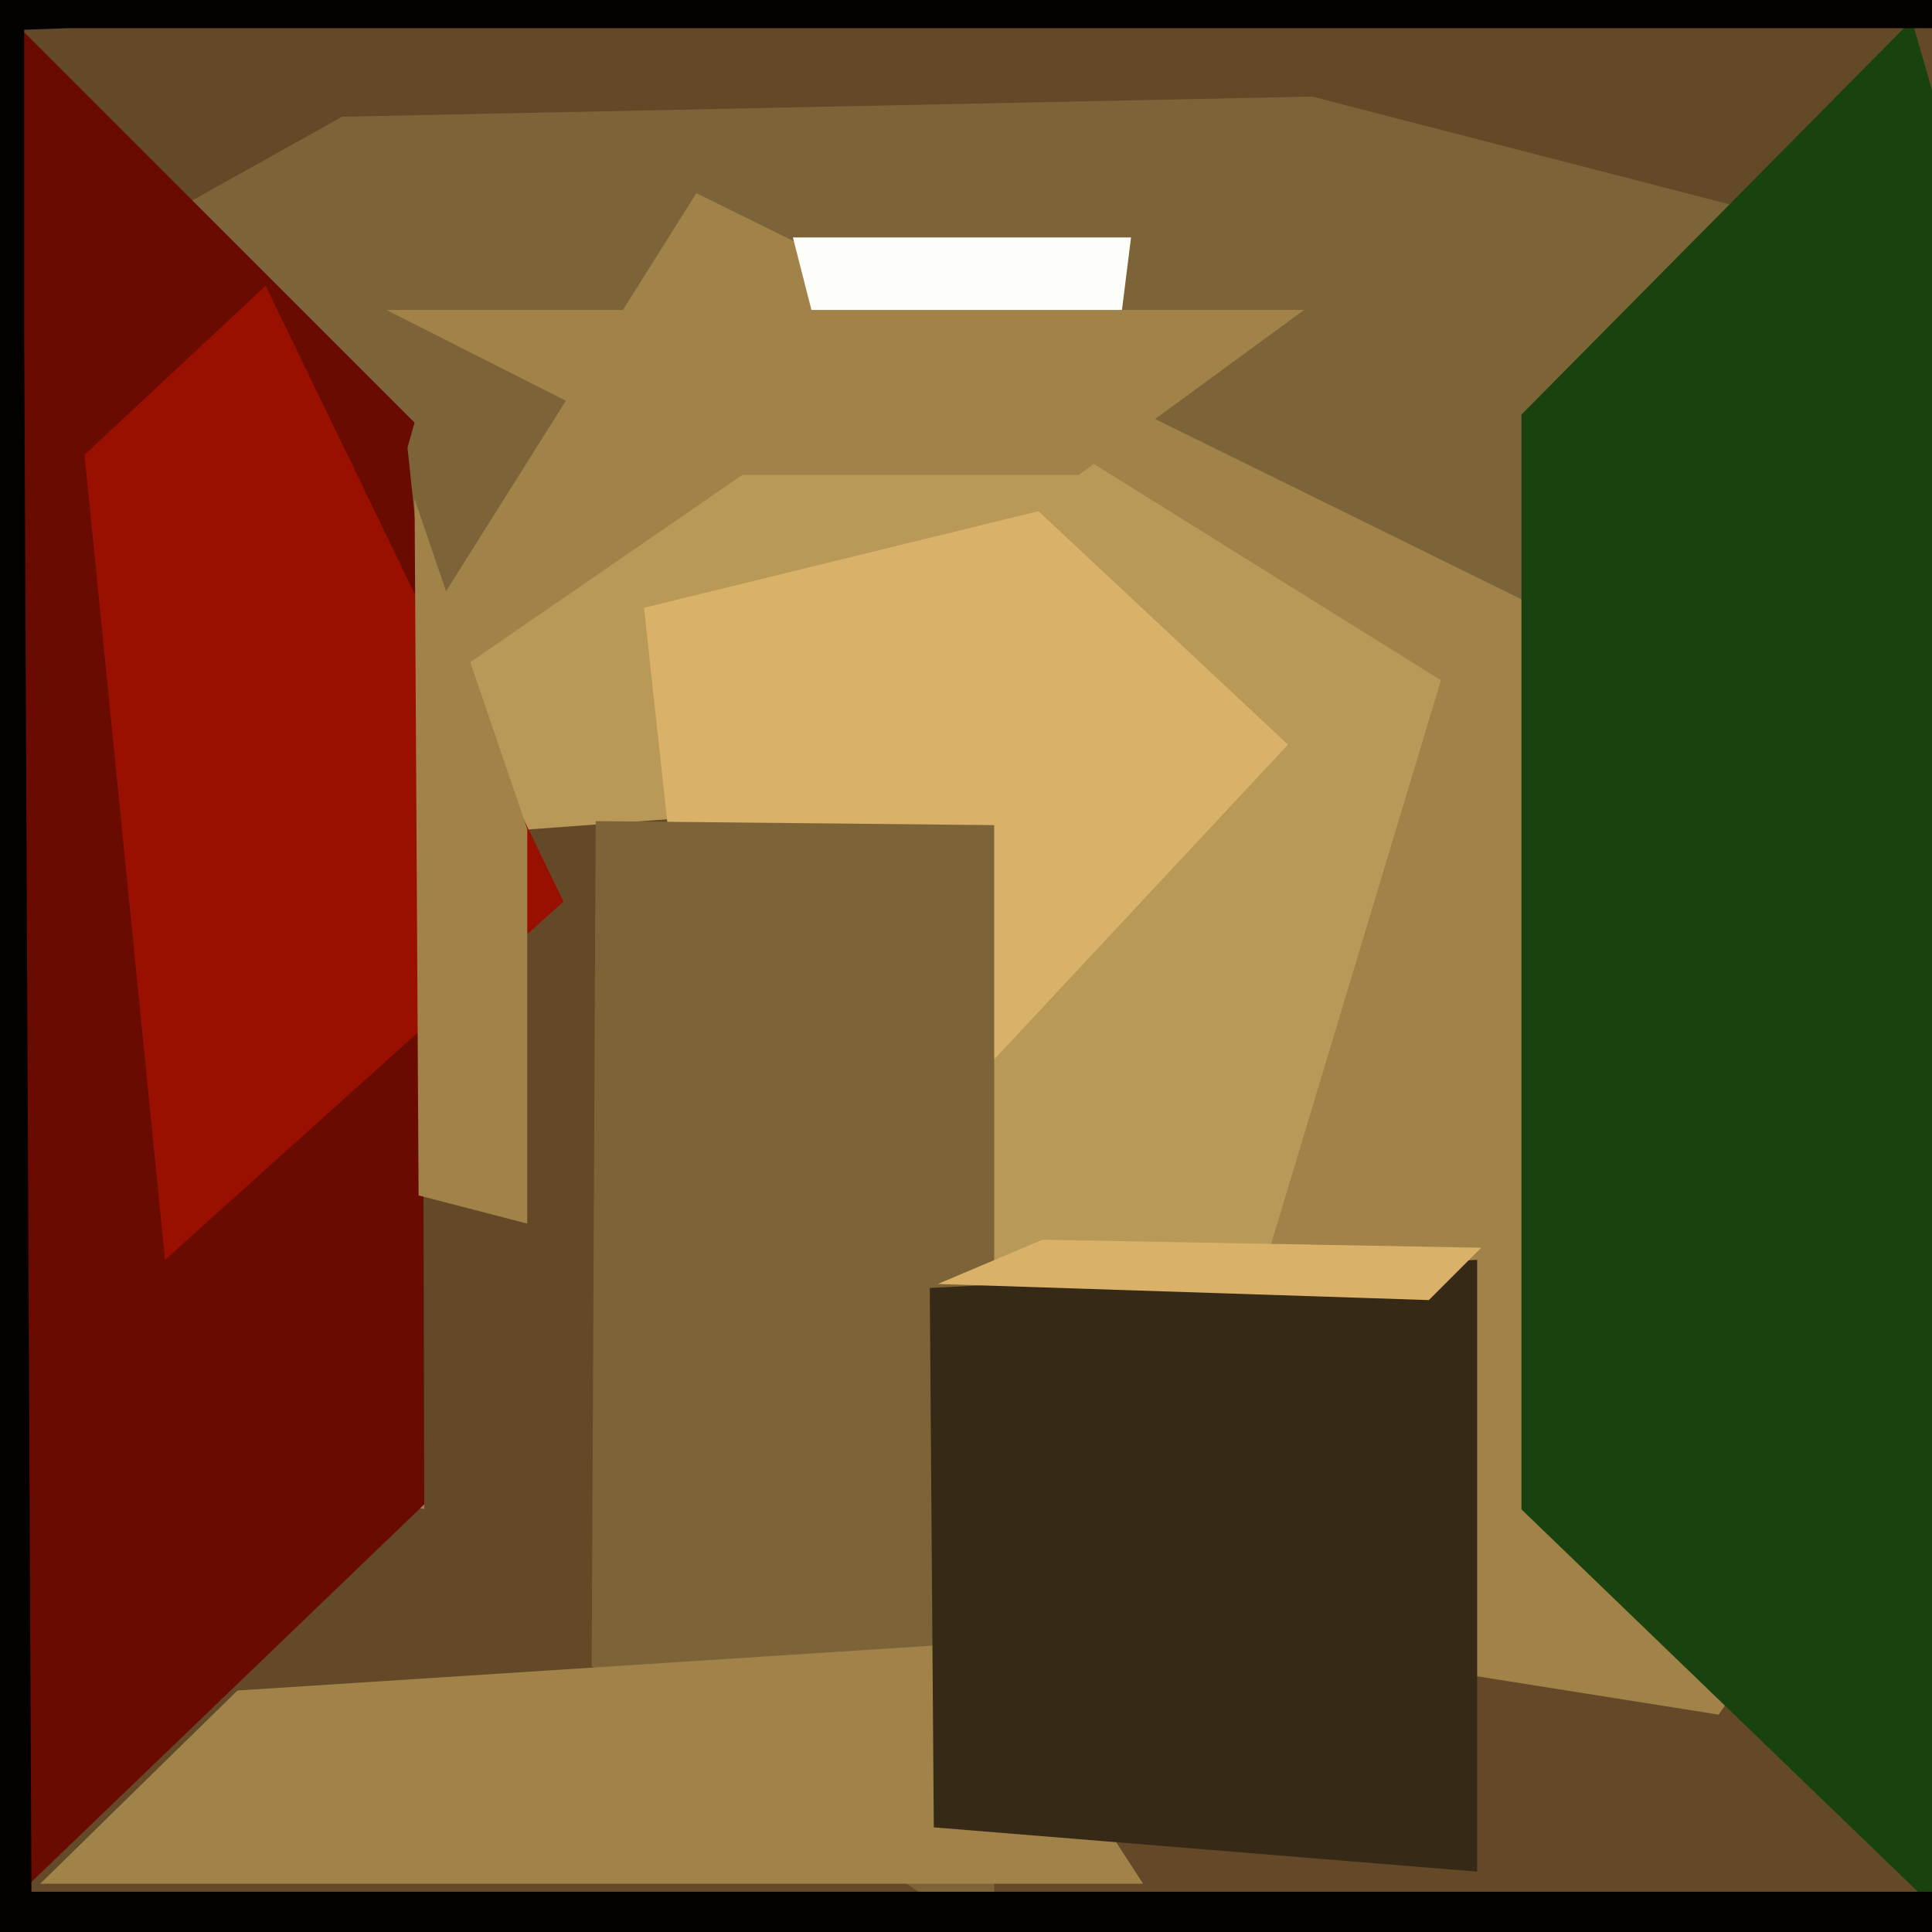
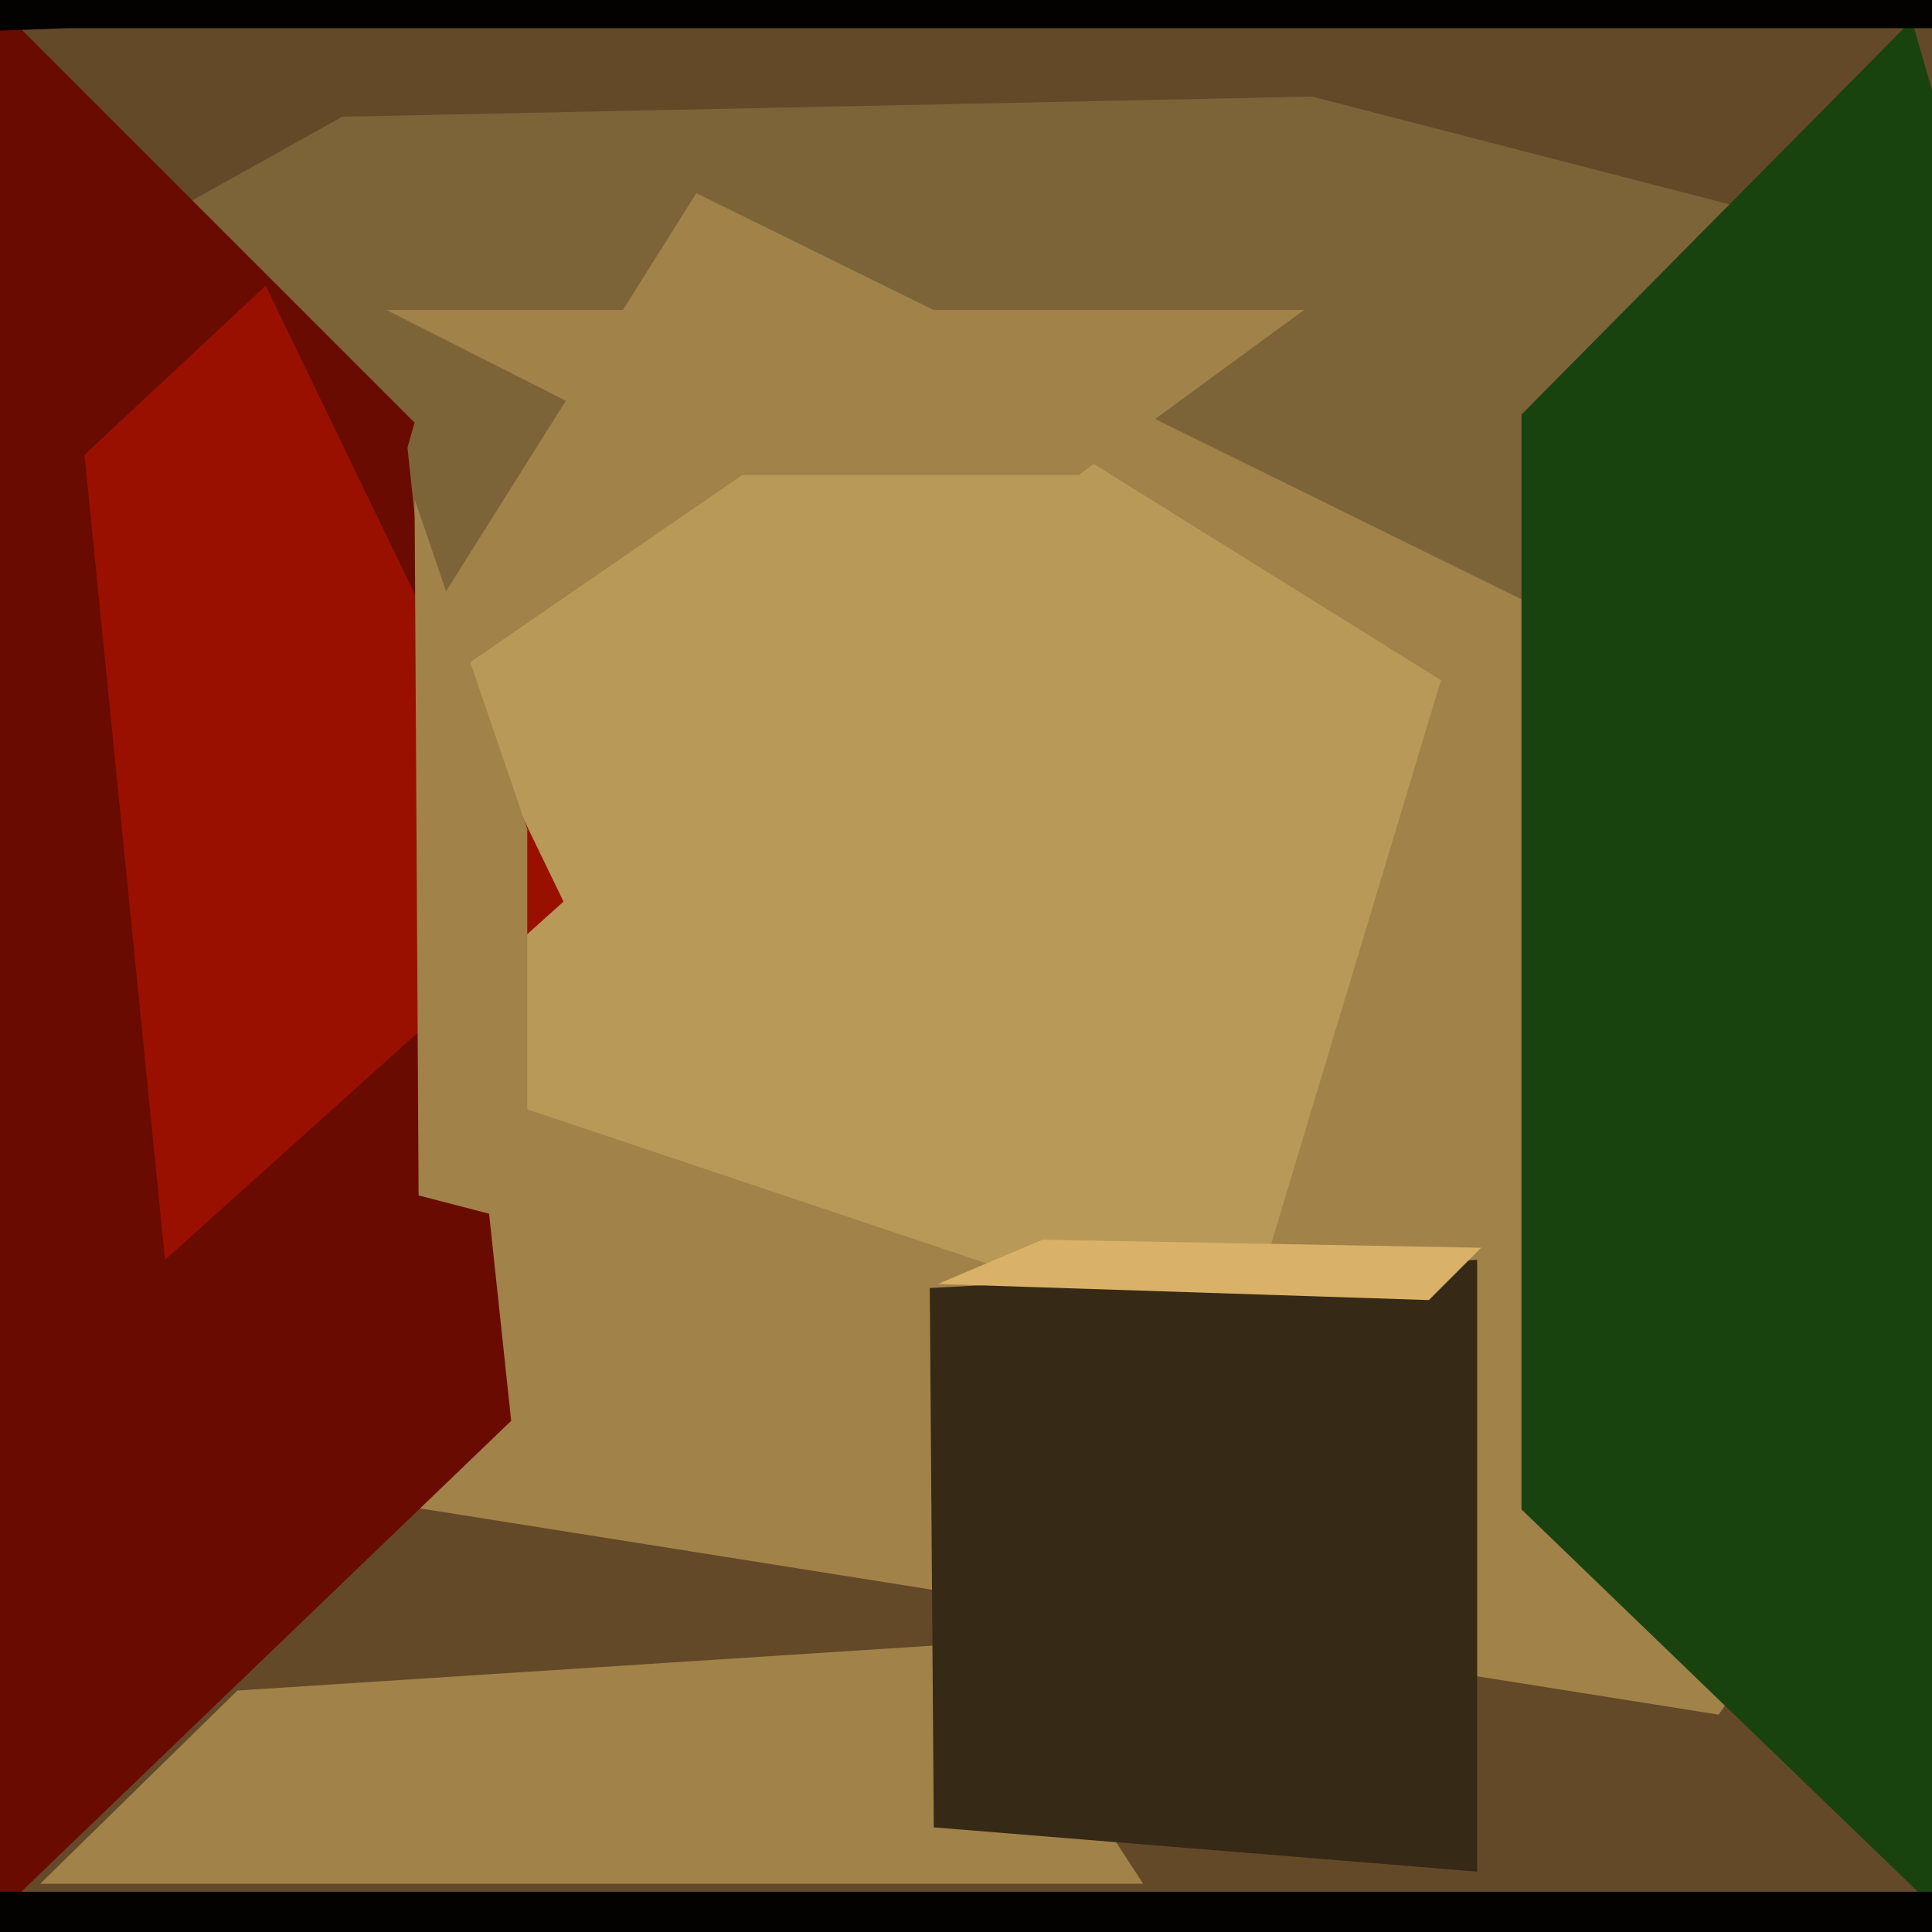
<svg xmlns="http://www.w3.org/2000/svg" width="480px" height="480px">
  <rect width="480" height="480" fill="rgb(100,73,40)" />
  <polygon points="85,29 326,24 814,150 -128,148" fill="rgb(125,100,56)" />
  <polygon points="427,426 -20,355 173,48 557,237" fill="rgb(161,130,73)" />
  <polygon points="660,647 378,375 378,103 475,5" fill="rgb(25,67,14)" />
  <polygon points="308,335 13,236 228,88 358,169" fill="rgb(184,153,87)" />
  <polygon points="12,425 -142,-399 -28,-26 103,105" fill="rgb(106,11,1)" />
  <polygon points="-367,647 101,109 127,353 -2,477" fill="rgb(106,11,1)" />
-   <polygon points="105,208 255,197 83,632 106,622" fill="rgb(100,73,40)" />
  <polygon points="21,113 66,71 140,224 41,313" fill="rgb(153,16,1)" />
  <polygon points="131,304 104,297 103,124 131,206" fill="rgb(161,130,73)" />
-   <polygon points="160,151 258,127 320,185 180,335" fill="rgb(218,177,104)" />
-   <polygon points="247,483 147,414 148,204 247,205" fill="rgb(125,100,56)" />
  <polygon points="284,468 10,468 59,420 245,408" fill="rgb(161,130,73)" />
  <polygon points="372,584 -349,530 -177,470 627,470" fill="rgb(3,2,1)" />
  <polygon points="367,465 232,454 231,320 367,313" fill="rgb(54,41,22)" />
-   <polygon points="277,91 209,106 197,59 281,59" fill="rgb(253,253,250)" />
-   <polygon points="8,510 -76,428 6,-293 6,82" fill="rgb(3,2,1)" />
  <polygon points="596,7 17,7 -293,18 447,-105" fill="rgb(3,2,1)" />
  <polygon points="355,323 233,319 259,308 368,310" fill="rgb(218,177,104)" />
  <polygon points="268,118 177,118 96,77 324,77" fill="rgb(161,130,73)" />
</svg>